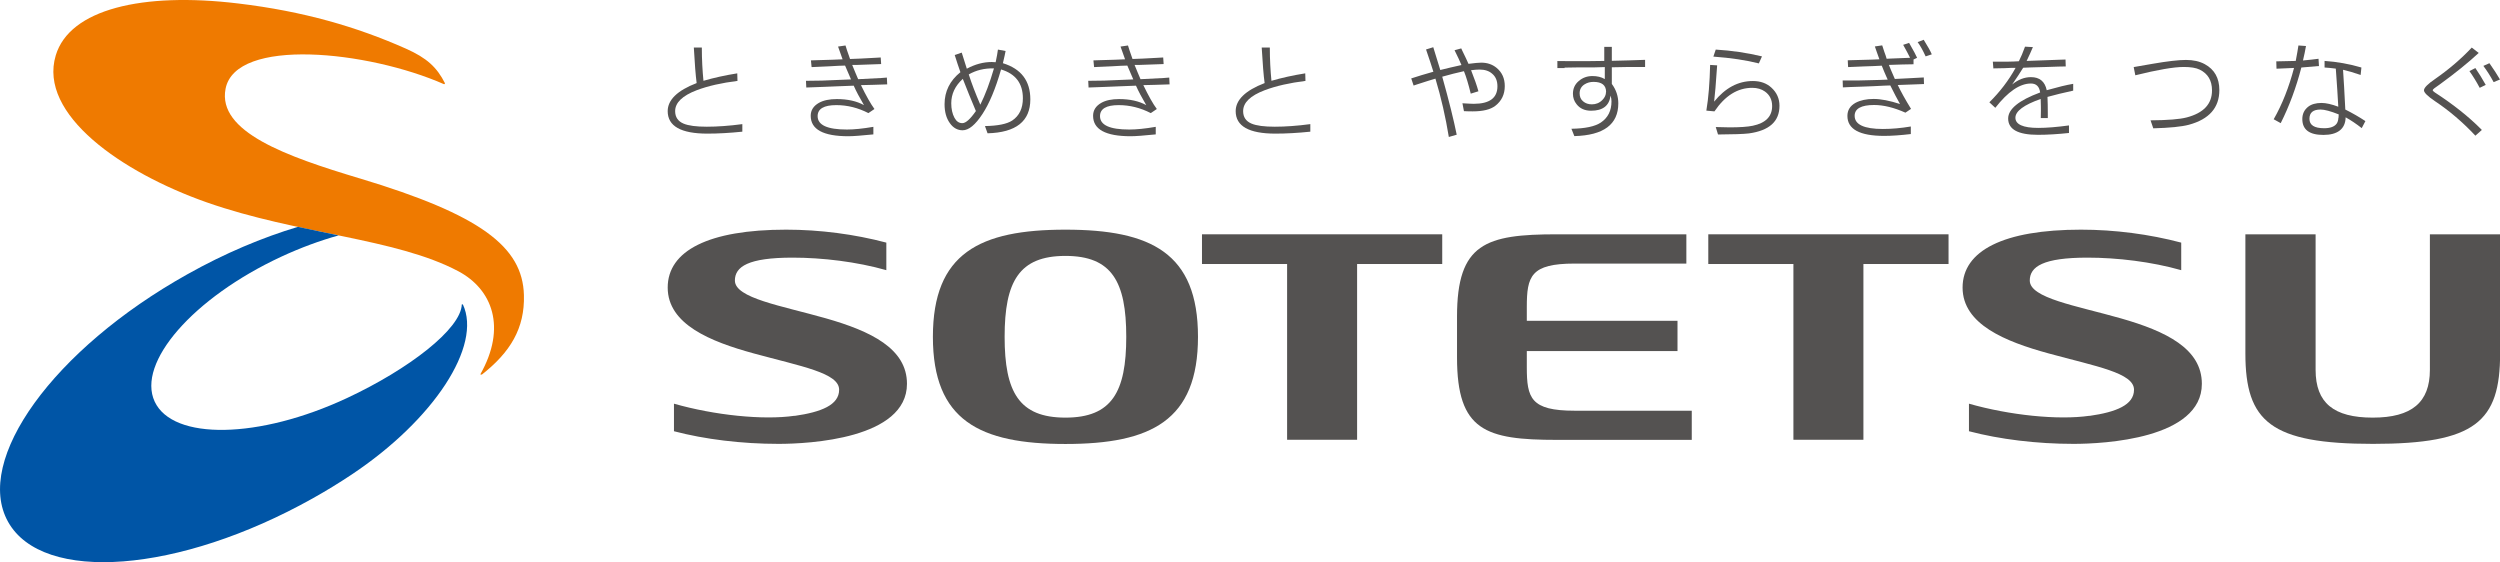
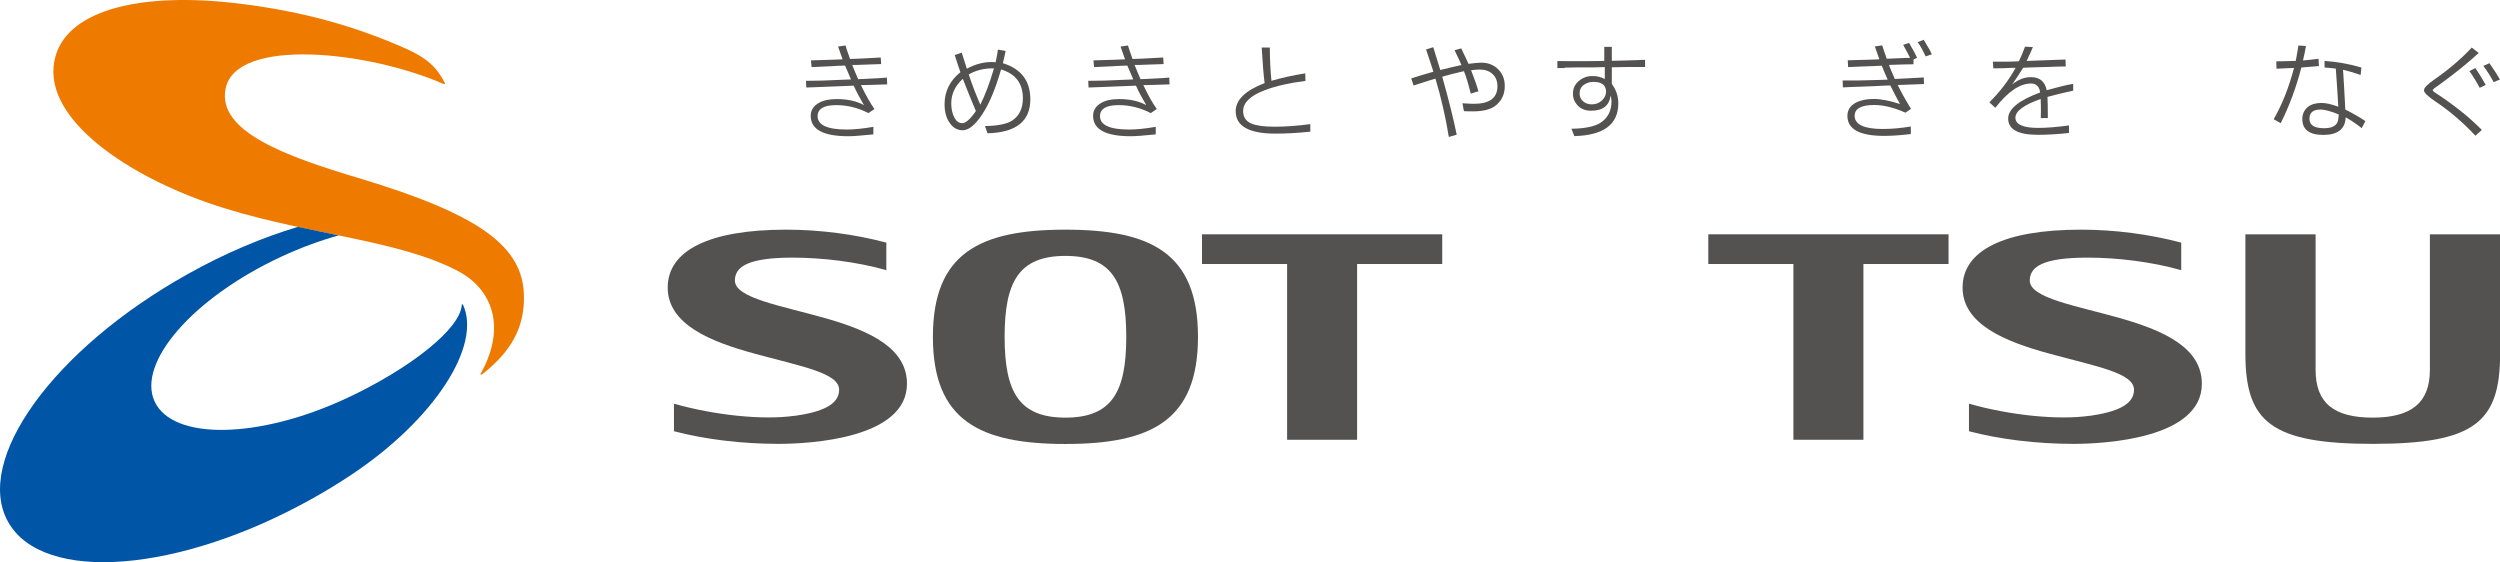
<svg xmlns="http://www.w3.org/2000/svg" id="_レイヤー_2" data-name="レイヤー_2" viewBox="0 0 231.43 52.04">
  <defs>
    <style>
      .cls-1 {
        fill: #ef7a00;
      }

      .cls-2 {
        fill: #545251;
      }

      .cls-3 {
        fill: #0055a6;
      }
    </style>
  </defs>
  <g id="_レイヤー_2-2" data-name="レイヤー_2">
    <g>
      <g>
        <g>
-           <path class="cls-2" d="M64.23,4.4h.74c0,1.12.06,2.15.15,3.08.96-.28,2-.51,3.13-.69l.02.7c-1.45.18-2.71.46-3.77.86-1.33.51-2,1.15-2,1.94,0,.55.26.93.77,1.15.47.2,1.19.29,2.16.29s2.1-.08,3.29-.24v.7c-1.18.12-2.25.18-3.23.18-2.45,0-3.68-.69-3.68-2.08,0-1.04.89-1.91,2.68-2.6-.09-.7-.18-1.8-.26-3.28Z" />
          <path class="cls-2" d="M75.13,6.2l-.06-.61.6-.02c1.07-.03,1.85-.05,2.33-.08-.09-.28-.23-.67-.42-1.18l.69-.1c.05.19.19.6.42,1.25.48-.01,1.25-.05,2.32-.11l.52-.03.04.61c-.32.01-1.06.04-2.24.08h-.44c.09.2.19.44.3.73.08.2.17.39.25.59.71-.03,1.43-.07,2.15-.11l.51-.04.03.63c-.92.03-1.74.06-2.43.07.48.99.9,1.73,1.25,2.21l-.56.38c-.95-.49-1.94-.74-2.97-.74-1.15,0-1.73.34-1.73,1.02,0,.83.9,1.24,2.71,1.24.65,0,1.47-.08,2.45-.25v.7c-1.09.11-1.86.17-2.32.17-2.32,0-3.48-.63-3.48-1.89,0-.51.25-.91.76-1.2.43-.24.98-.35,1.66-.35,1,0,1.84.19,2.51.56-.4-.68-.72-1.28-.95-1.8-.33.01-.85.03-1.56.06l-1.21.05c-.78.03-1.32.05-1.62.06l-.03-.62c.28,0,.78-.01,1.48-.02,1.43-.05,2.32-.09,2.69-.11-.18-.4-.36-.82-.55-1.28-.31,0-.81.03-1.51.07-.72.03-1.25.06-1.57.07Z" />
          <path class="cls-2" d="M89.08,11.4c-.3,0-.54-.16-.72-.49-.2-.37-.3-.82-.3-1.35,0-.85.35-1.61,1.07-2.26.38.97.78,1.97,1.21,2.98-.52.75-.94,1.12-1.25,1.12ZM88.91,6.68c-.98.79-1.47,1.78-1.47,2.96,0,.72.16,1.3.49,1.76.31.44.71.66,1.18.66.57,0,1.18-.5,1.84-1.51.63-.96,1.21-2.33,1.72-4.12,1.34.4,2.02,1.29,2.02,2.67,0,.93-.33,1.62-.99,2.06-.49.32-1.33.49-2.52.51l.24.67c2.64-.07,3.96-1.12,3.96-3.14,0-1.72-.85-2.83-2.54-3.35.12-.51.21-.89.25-1.13l-.71-.13c-.03.29-.11.68-.21,1.17-.16,0-.28-.02-.36-.02-.78,0-1.55.21-2.31.62-.12-.36-.28-.86-.47-1.49l-.65.22c.17.55.35,1.09.53,1.6ZM92.01,6.34c-.38,1.31-.8,2.43-1.26,3.35-.44-1.02-.8-1.95-1.07-2.8.68-.39,1.45-.58,2.33-.56Z" />
          <path class="cls-2" d="M101.28,6.2l-.06-.61.6-.02c1.07-.03,1.84-.05,2.33-.08-.1-.28-.23-.67-.42-1.18l.69-.1c.05.19.19.6.42,1.25.48-.01,1.25-.05,2.32-.11l.52-.03.04.61c-.32.01-1.06.04-2.24.08h-.45c.09.2.19.44.3.73.08.2.17.39.25.59.71-.03,1.42-.07,2.15-.11l.51-.04.03.63c-.93.03-1.74.06-2.43.07.48.99.89,1.73,1.25,2.21l-.56.38c-.95-.49-1.94-.74-2.97-.74-1.15,0-1.73.34-1.73,1.02,0,.83.9,1.24,2.71,1.24.65,0,1.47-.08,2.45-.25v.7c-1.09.11-1.86.17-2.32.17-2.32,0-3.48-.63-3.48-1.89,0-.51.25-.91.76-1.2.42-.24.98-.35,1.65-.35,1,0,1.84.19,2.51.56-.4-.68-.72-1.28-.95-1.8-.33.01-.85.03-1.56.06l-1.21.05c-.78.03-1.32.05-1.62.06l-.03-.62c.28,0,.78-.01,1.48-.02,1.43-.05,2.32-.09,2.69-.11-.18-.4-.36-.82-.55-1.28-.31,0-.81.03-1.51.07-.72.03-1.25.06-1.57.07Z" />
          <path class="cls-2" d="M116.81,4.4h.74c0,1.12.06,2.15.15,3.08.96-.28,2-.51,3.13-.69l.02.7c-1.45.18-2.71.46-3.77.86-1.34.51-2,1.15-2,1.94,0,.55.26.93.77,1.15.47.2,1.19.29,2.16.29s2.1-.08,3.29-.24v.7c-1.17.12-2.25.18-3.23.18-2.45,0-3.68-.69-3.68-2.08,0-1.04.89-1.91,2.68-2.6-.1-.7-.18-1.8-.27-3.28Z" />
          <path class="cls-2" d="M132.01,4.58l.67-.21c.28.88.49,1.59.65,2.11.59-.15,1.24-.3,1.96-.46-.15-.36-.36-.81-.64-1.37l.62-.17.1.22c.27.55.46.95.57,1.21.54-.07.93-.11,1.18-.11.56,0,1.03.16,1.42.48.51.42.76.98.76,1.69,0,.76-.29,1.37-.87,1.82-.45.35-1.15.52-2.1.52-.2,0-.47,0-.81-.02l-.14-.73c.5.03.85.05,1.05.05,1.46,0,2.19-.54,2.19-1.62,0-.5-.16-.89-.48-1.16-.29-.26-.68-.39-1.17-.39-.2,0-.47.02-.79.06.31.78.54,1.43.68,1.95l-.71.22c-.21-.86-.42-1.56-.63-2.08-.64.14-1.31.31-2.01.51.63,2.24,1.07,4.03,1.34,5.37l-.73.21c-.3-1.84-.71-3.64-1.24-5.4-.34.1-.9.27-1.66.52l-.36.12-.22-.66c.58-.19,1.26-.4,2.05-.62-.14-.45-.36-1.14-.68-2.06Z" />
          <path class="cls-2" d="M148.67,8.52c0,.26-.11.51-.33.73-.27.28-.6.41-.98.41-.32,0-.59-.09-.81-.28-.22-.18-.32-.43-.32-.74,0-.37.16-.65.47-.84.24-.15.51-.22.82-.22.77,0,1.16.31,1.16.94ZM144.83,6.26l1.23-.02h1.47s1.03-.03,1.03-.03v1.11c-.32-.19-.7-.28-1.14-.28-.49,0-.91.15-1.27.46-.36.3-.54.7-.54,1.18,0,.36.11.69.34.97.31.4.76.6,1.34.6,1.09,0,1.69-.47,1.8-1.4.06.18.09.35.09.53,0,.87-.33,1.52-.98,1.96-.55.37-1.46.56-2.73.58l.27.68c2.71-.07,4.07-1.08,4.07-3.03,0-.66-.2-1.26-.6-1.8v-1.54c.36,0,.9-.02,1.61-.03.72,0,1.21,0,1.47,0v-.66c-.35.01-.84.03-1.49.05-.76.01-1.29.03-1.59.04v-1.29h-.7v1.3c-.7.02-1.79.02-3.27.02-.15,0-.51,0-1.07-.01v.65h.68Z" />
-           <path class="cls-2" d="M158.3,6.01l.66.04c-.11,1.68-.21,2.79-.28,3.36,1.03-1.27,2.22-1.91,3.59-1.91.7,0,1.28.21,1.72.62.49.45.74,1.01.74,1.67,0,1.45-.94,2.3-2.83,2.56-.49.06-1.45.09-2.86.1l-.21-.69c.49.02.92.03,1.28.03.95,0,1.67-.05,2.15-.15,1.19-.25,1.79-.86,1.79-1.82,0-.58-.22-1.03-.67-1.35-.31-.22-.7-.34-1.17-.34-1.36,0-2.52.73-3.5,2.18l-.75-.07c.2-1.18.31-2.58.35-4.23ZM158.61,5.24l.22-.65c1.48.09,2.91.3,4.28.63l-.29.65c-1.18-.3-2.58-.51-4.21-.63Z" />
          <path class="cls-2" d="M171.08,6.18l-.03-.6c.47-.01.97-.03,1.49-.04.56-.01,1.04-.03,1.44-.05-.05-.16-.13-.38-.24-.67-.08-.22-.14-.4-.18-.52l.68-.1c.06.19.13.39.2.61.1.26.17.47.21.63l.4-.02c.59-.03,1.18-.05,1.77-.07-.17-.35-.39-.75-.64-1.2l.55-.18.14.25c.28.48.48.86.6,1.13l-.33.16v.44c-.2,0-.54.01-1.04.02-.26,0-.67.02-1.24.04.07.19.25.62.55,1.3.3-.02.76-.04,1.38-.07.13,0,.56-.03,1.3-.07l.02.61c-.29.01-.64.03-1.05.04-.4.01-.86.03-1.38.05.29.61.7,1.35,1.23,2.21l-.52.35c-1.05-.47-2.02-.71-2.9-.71-1.2,0-1.8.34-1.8,1,0,.81.87,1.22,2.61,1.22.83,0,1.7-.08,2.59-.23v.7c-.94.11-1.76.17-2.46.17-2.28,0-3.41-.62-3.41-1.85,0-.53.25-.93.75-1.21.45-.24,1.01-.36,1.68-.36s1.49.16,2.44.47c-.26-.46-.56-1.03-.9-1.72l-.57.02-1.01.05-1.02.04-1.18.04-.61.03-.02-.64c.27,0,.75,0,1.44,0l1.19-.03c.61-.01,1.13-.03,1.54-.05-.03-.07-.07-.15-.1-.22-.13-.28-.28-.64-.45-1.07-.47.03-1.04.05-1.69.07-.51.02-.98.04-1.41.06ZM178.83,5.03l-.57.19c-.26-.57-.51-1.01-.74-1.32l.56-.22c.38.61.63,1.06.75,1.35Z" />
          <path class="cls-2" d="M184.53,6.34l-.05-.63c.2,0,.35,0,.46,0h.83c.49-.01.86-.02,1.12-.04.19-.37.38-.82.57-1.35l.73.04c-.15.36-.34.78-.58,1.28.74-.02,1.74-.06,3-.11l.6-.02.02.64c-.33,0-.91.02-1.76.05l-1.44.04-.74.03c-.29.47-.63.99-1.02,1.55.55-.45,1.13-.68,1.74-.68.8,0,1.29.4,1.46,1.21,1.03-.29,1.84-.49,2.45-.59v.63c-.91.2-1.71.39-2.38.58.02.44.03.95.03,1.53,0,.13,0,.27,0,.43h-.65c0-.33.01-.56.01-.68,0-.18,0-.55-.02-1.09-1.56.55-2.34,1.13-2.34,1.74s.7.94,2.11.94c.8,0,1.75-.08,2.85-.23v.7c-1.04.11-2,.17-2.87.17-1.84,0-2.76-.5-2.76-1.51,0-.87.98-1.68,2.96-2.41-.07-.55-.36-.83-.85-.83-1.03,0-2.13.75-3.3,2.25l-.55-.51c.98-.97,1.79-2.03,2.43-3.19-.22,0-.56,0-1.03.03-.38.01-.71.02-1,.02Z" />
-           <path class="cls-2" d="M199.33,11.87l-.25-.73c1.59-.01,2.71-.1,3.35-.27,1.56-.41,2.34-1.24,2.34-2.5,0-.91-.38-1.55-1.13-1.92-.34-.17-.83-.25-1.49-.25-.92,0-2.41.26-4.48.77l-.15-.76c.75-.13,1.33-.23,1.73-.3,1.38-.24,2.42-.36,3.11-.36s1.26.13,1.74.39c.9.49,1.35,1.29,1.35,2.4,0,1.63-.94,2.7-2.82,3.21-.68.18-1.78.29-3.3.33Z" />
          <path class="cls-2" d="M216.47,10.9c-.01.23-.07.41-.15.53-.2.29-.59.44-1.17.44-.91,0-1.36-.29-1.36-.87s.34-.86,1.03-.86c.37,0,.93.15,1.68.45,0,0,0,.11-.02.33ZM212.36,6.3c-.47,1.78-1.09,3.36-1.88,4.74l.65.36c.8-1.59,1.43-3.3,1.91-5.15.67-.05,1.22-.1,1.63-.14l-.04-.67c-.4.05-.88.11-1.44.16.11-.47.21-.92.28-1.34l-.7-.05c-.05.34-.13.81-.25,1.43-.48.02-1.08.03-1.8.04l.02.68c.33-.01.87-.04,1.62-.07ZM216.23,6.36c.03.3.05.68.08,1.13.02.33.04.62.06.88.04.62.07,1.12.09,1.51-.61-.23-1.13-.35-1.55-.35-.53,0-.95.12-1.25.36-.35.28-.53.66-.53,1.13,0,.98.65,1.47,1.95,1.47s2.04-.54,2.06-1.63c.49.27.99.61,1.49,1l.34-.65c-.56-.37-1.18-.73-1.86-1.07-.02-.53-.06-1.23-.11-2.08-.03-.43-.06-.97-.1-1.6.45.1.99.26,1.63.48l.07-.69c-1.12-.33-2.25-.53-3.41-.61v.61c.3.02.64.05,1.02.1Z" />
          <path class="cls-2" d="M228.81,4.4l.65.5c-.97.9-2.17,1.87-3.6,2.91-.44.29-.66.47-.66.53s.07.13.2.22c1.71,1.11,3.16,2.26,4.35,3.47l-.6.53c-1.18-1.26-2.43-2.32-3.72-3.18-.7-.47-1.04-.81-1.04-1.02,0-.23.35-.59,1.06-1.07,1.25-.87,2.37-1.83,3.35-2.87ZM228.6,6.58l.55-.28c.31.45.63.97.96,1.56l-.56.27c-.28-.53-.59-1.04-.95-1.55ZM229.89,6.1l.56-.25c.39.55.72,1.06.98,1.51l-.59.24c-.3-.56-.62-1.06-.95-1.5Z" />
        </g>
        <g>
          <g>
            <path class="cls-2" d="M110.9,31.18c0,7.75-4.34,9.92-12.27,9.92s-12.27-2.17-12.27-9.92,4.34-9.92,12.27-9.92,12.27,2.17,12.27,9.92ZM104.26,31.18c0-5.1-1.33-7.49-5.63-7.49s-5.63,2.38-5.63,7.49,1.33,7.48,5.63,7.48,5.63-2.38,5.63-7.48Z" />
            <path class="cls-2" d="M73.56,38.5c2.46-.35,4.12-1.01,4.12-2.42,0-1.56-3.47-2.15-7.93-3.37-3.97-1.09-7.94-2.68-7.94-6.09s3.79-5.36,10.96-5.36c3.13,0,6.33.42,9.28,1.2v2.55c-2.74-.78-5.92-1.16-8.68-1.16-4.1,0-5.34.83-5.34,2.12,0,1.63,4.28,2.32,8.43,3.5,4.17,1.19,7.5,2.8,7.5,6.06,0,5.1-9.09,5.56-11.89,5.56-3.41,0-6.83-.42-9.68-1.17v-2.55c3.75,1.07,8.25,1.54,11.16,1.12Z" />
            <path class="cls-2" d="M193.43,38.5c2.46-.35,4.12-1.01,4.12-2.42,0-1.56-3.47-2.15-7.93-3.37-3.97-1.09-7.94-2.68-7.94-6.09s3.79-5.36,10.96-5.36c3.13,0,6.33.42,9.28,1.2v2.55c-2.74-.78-5.92-1.16-8.68-1.16-4.1,0-5.34.83-5.34,2.12,0,1.63,4.28,2.32,8.43,3.5,4.17,1.19,7.5,2.8,7.5,6.06,0,5.1-9.09,5.56-11.88,5.56-3.41,0-6.83-.42-9.68-1.17v-2.55c3.75,1.07,8.25,1.54,11.16,1.12Z" />
-             <path class="cls-2" d="M134.88,33.11c0,6.77,2.65,7.61,9.25,7.61h12.48v-2.7h-10.85c-4.06,0-4.42-1.17-4.42-4.03v-1.49h13.95v-2.8h-13.95v-1.27c0-2.86.36-4.03,4.42-4.03h10.35v-2.71h-11.98c-6.6,0-9.25.84-9.25,7.61v3.81Z" />
            <polygon class="cls-2" points="119.15 40.71 125.63 40.71 125.63 24.44 133.51 24.44 133.51 21.69 111.27 21.69 111.27 24.44 119.15 24.44 119.15 40.71" />
            <polygon class="cls-2" points="166.02 40.71 172.5 40.71 172.5 24.44 180.38 24.44 180.38 21.69 158.14 21.69 158.14 24.44 166.02 24.44 166.02 40.71" />
          </g>
          <path class="cls-2" d="M224.94,21.69v12.55c0,3.01-1.68,4.42-5.29,4.42s-5.29-1.36-5.29-4.42v-12.55h-6.5v11.03c0,6.32,2.35,8.37,11.82,8.37s11.76-2.05,11.76-8.37v-11.03h-6.5Z" />
        </g>
      </g>
      <g>
        <path class="cls-1" d="M33.28,16.51c-6.76-2.03-13.17-4.3-12.4-8.29.93-4.79,13.16-3.54,20.24-.42l.08-.08c-.76-1.5-1.68-2.35-3.63-3.22-4.55-2.02-9.49-3.46-15.53-4.18C13.16-.75,6.44.86,5.16,5.13c-1.64,5.46,6.12,10.84,13.97,13.6,8.49,2.98,17.49,3.3,23.3,6.38,3.14,1.67,4.5,5.19,2.03,9.55l.14.02c2.63-2.06,3.99-4.28,3.9-7.37-.12-4.47-4.01-7.43-15.21-10.8Z" />
        <path class="cls-3" d="M42.75,28.17c-.06,2.27-4.89,6-10.63,8.68-8.14,3.8-16.11,3.94-17.8.33-1.68-3.61,3.56-9.62,11.7-13.41,1.81-.84,3.61-1.5,5.33-1.98-1.23-.26-2.49-.51-3.77-.79-3.3.99-6.78,2.45-10.25,4.4C4.96,32.32-2.46,42.58.75,48.31c3.21,5.73,15.83,4.75,28.19-2.17,1.25-.7,2.46-1.44,3.6-2.2,7.63-5.08,12.1-11.93,10.31-15.76h-.11Z" />
      </g>
    </g>
  </g>
</svg>